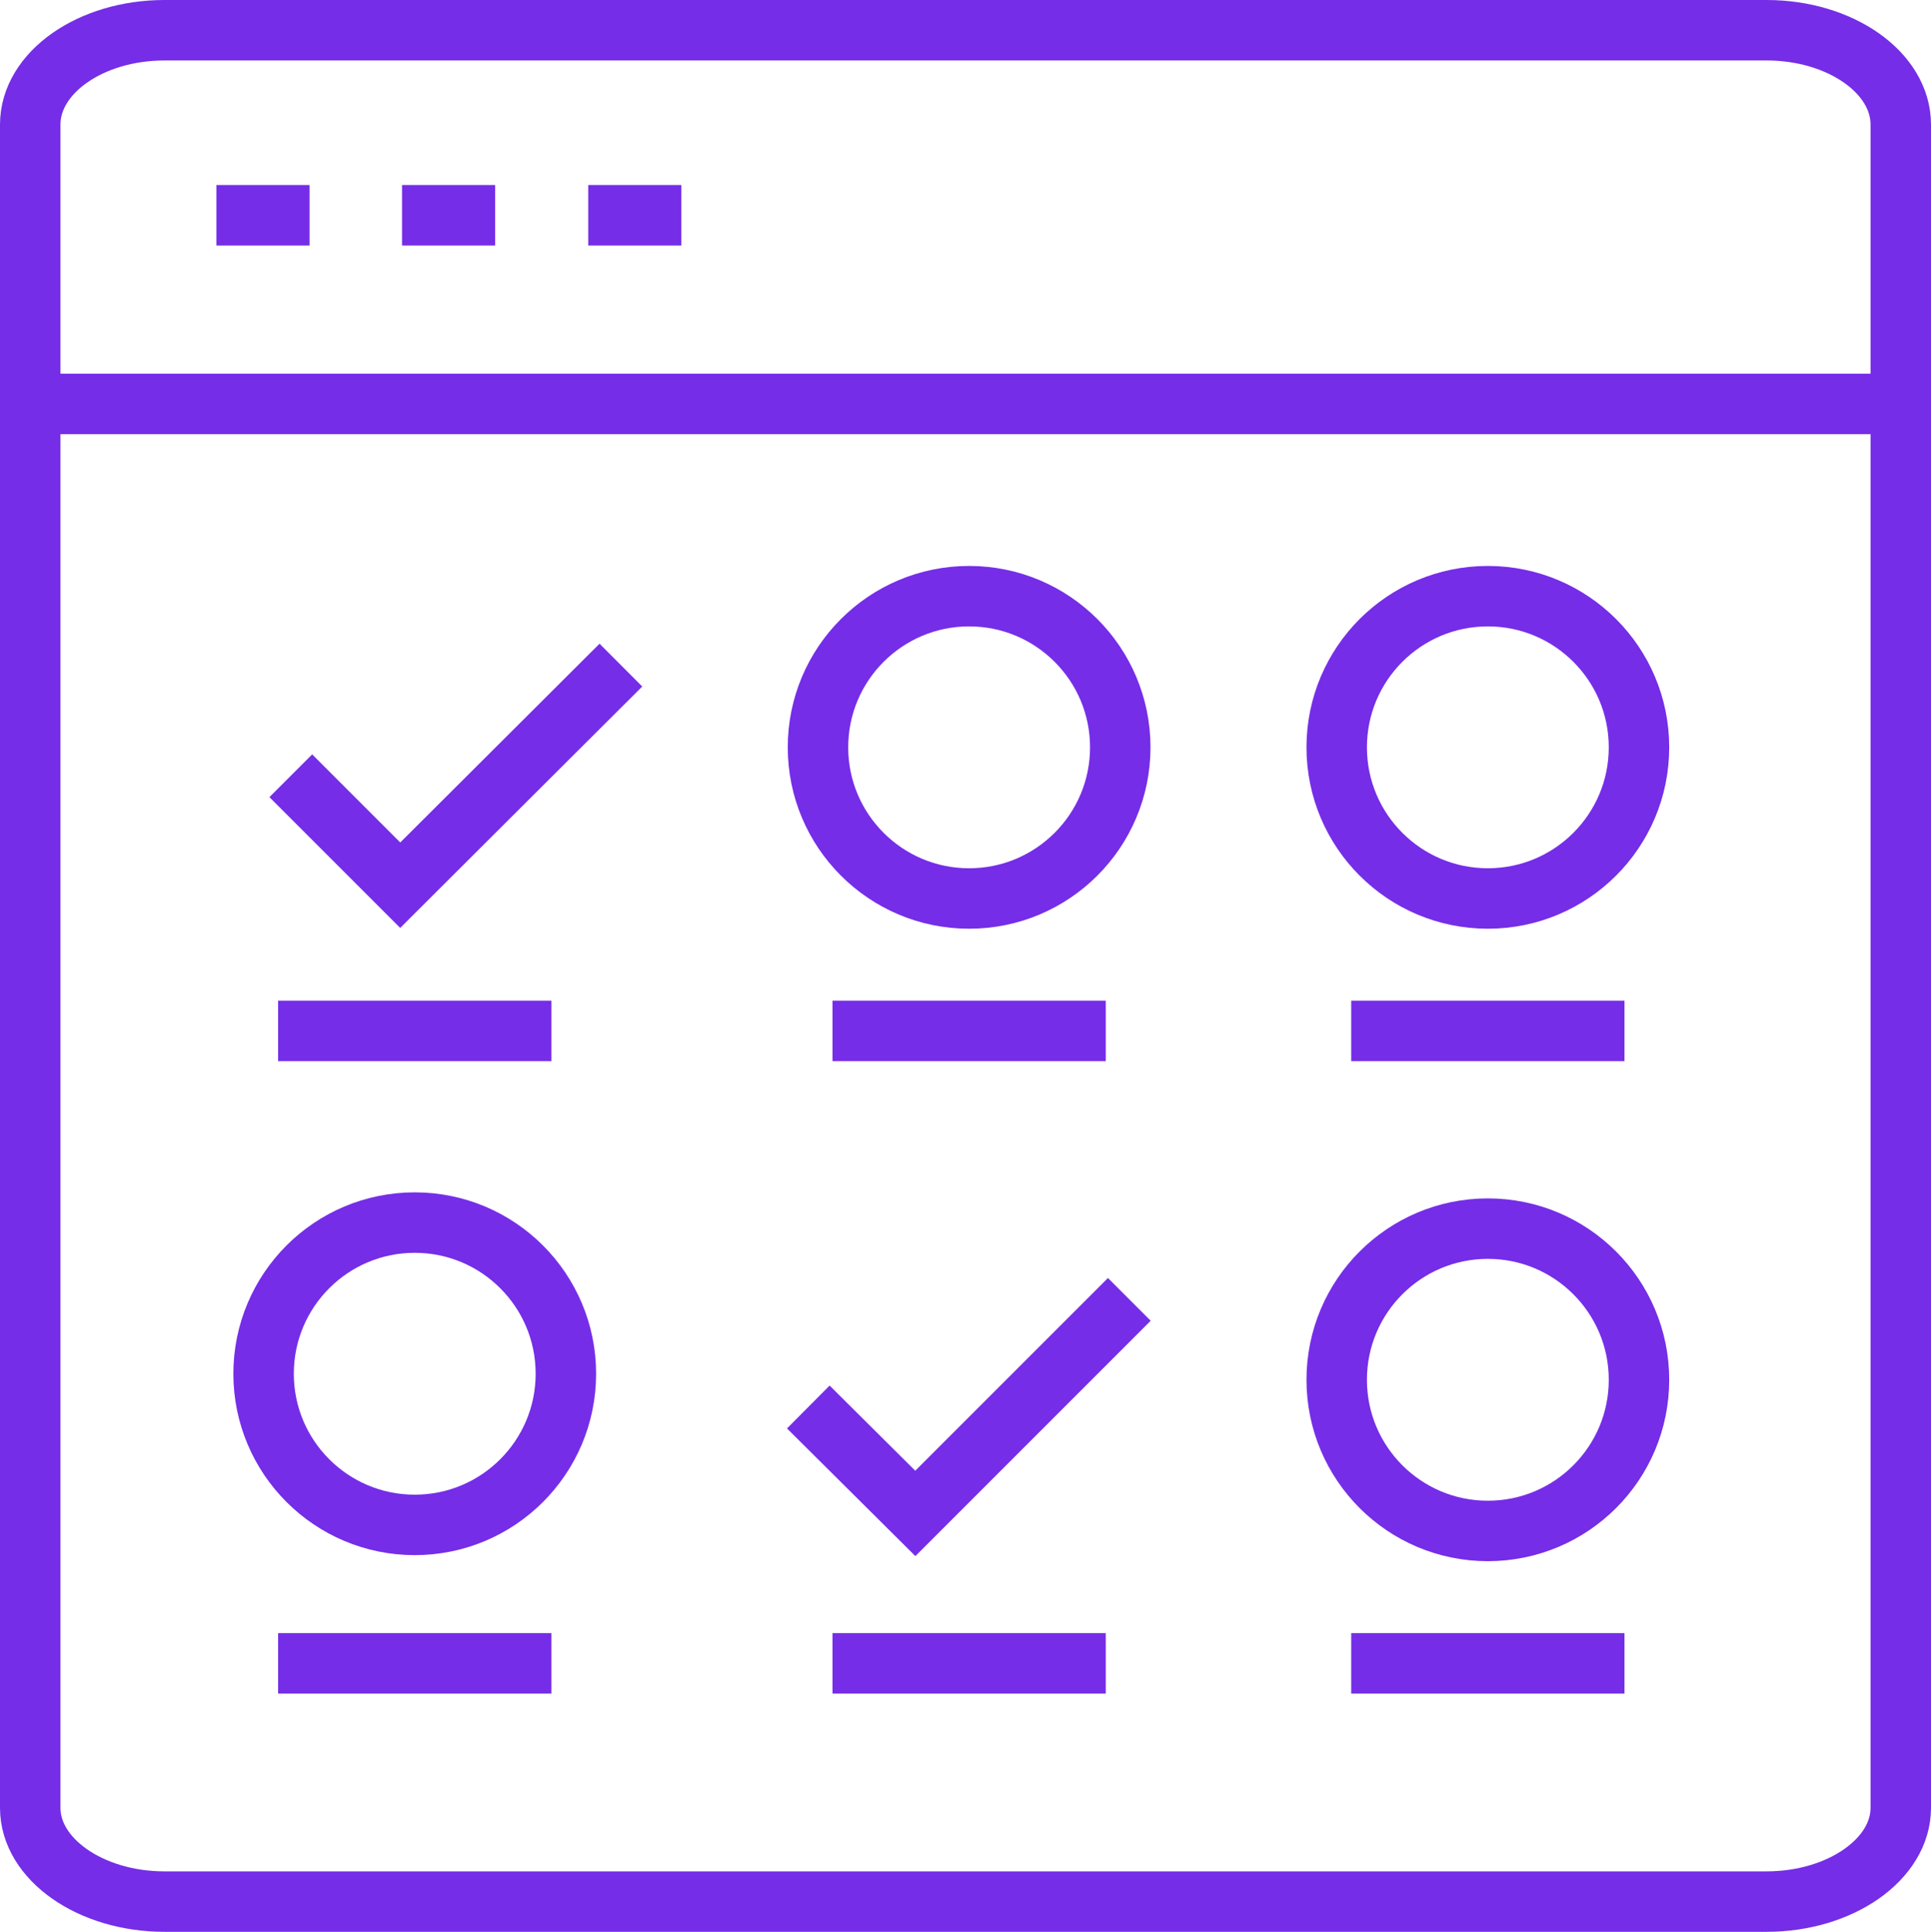
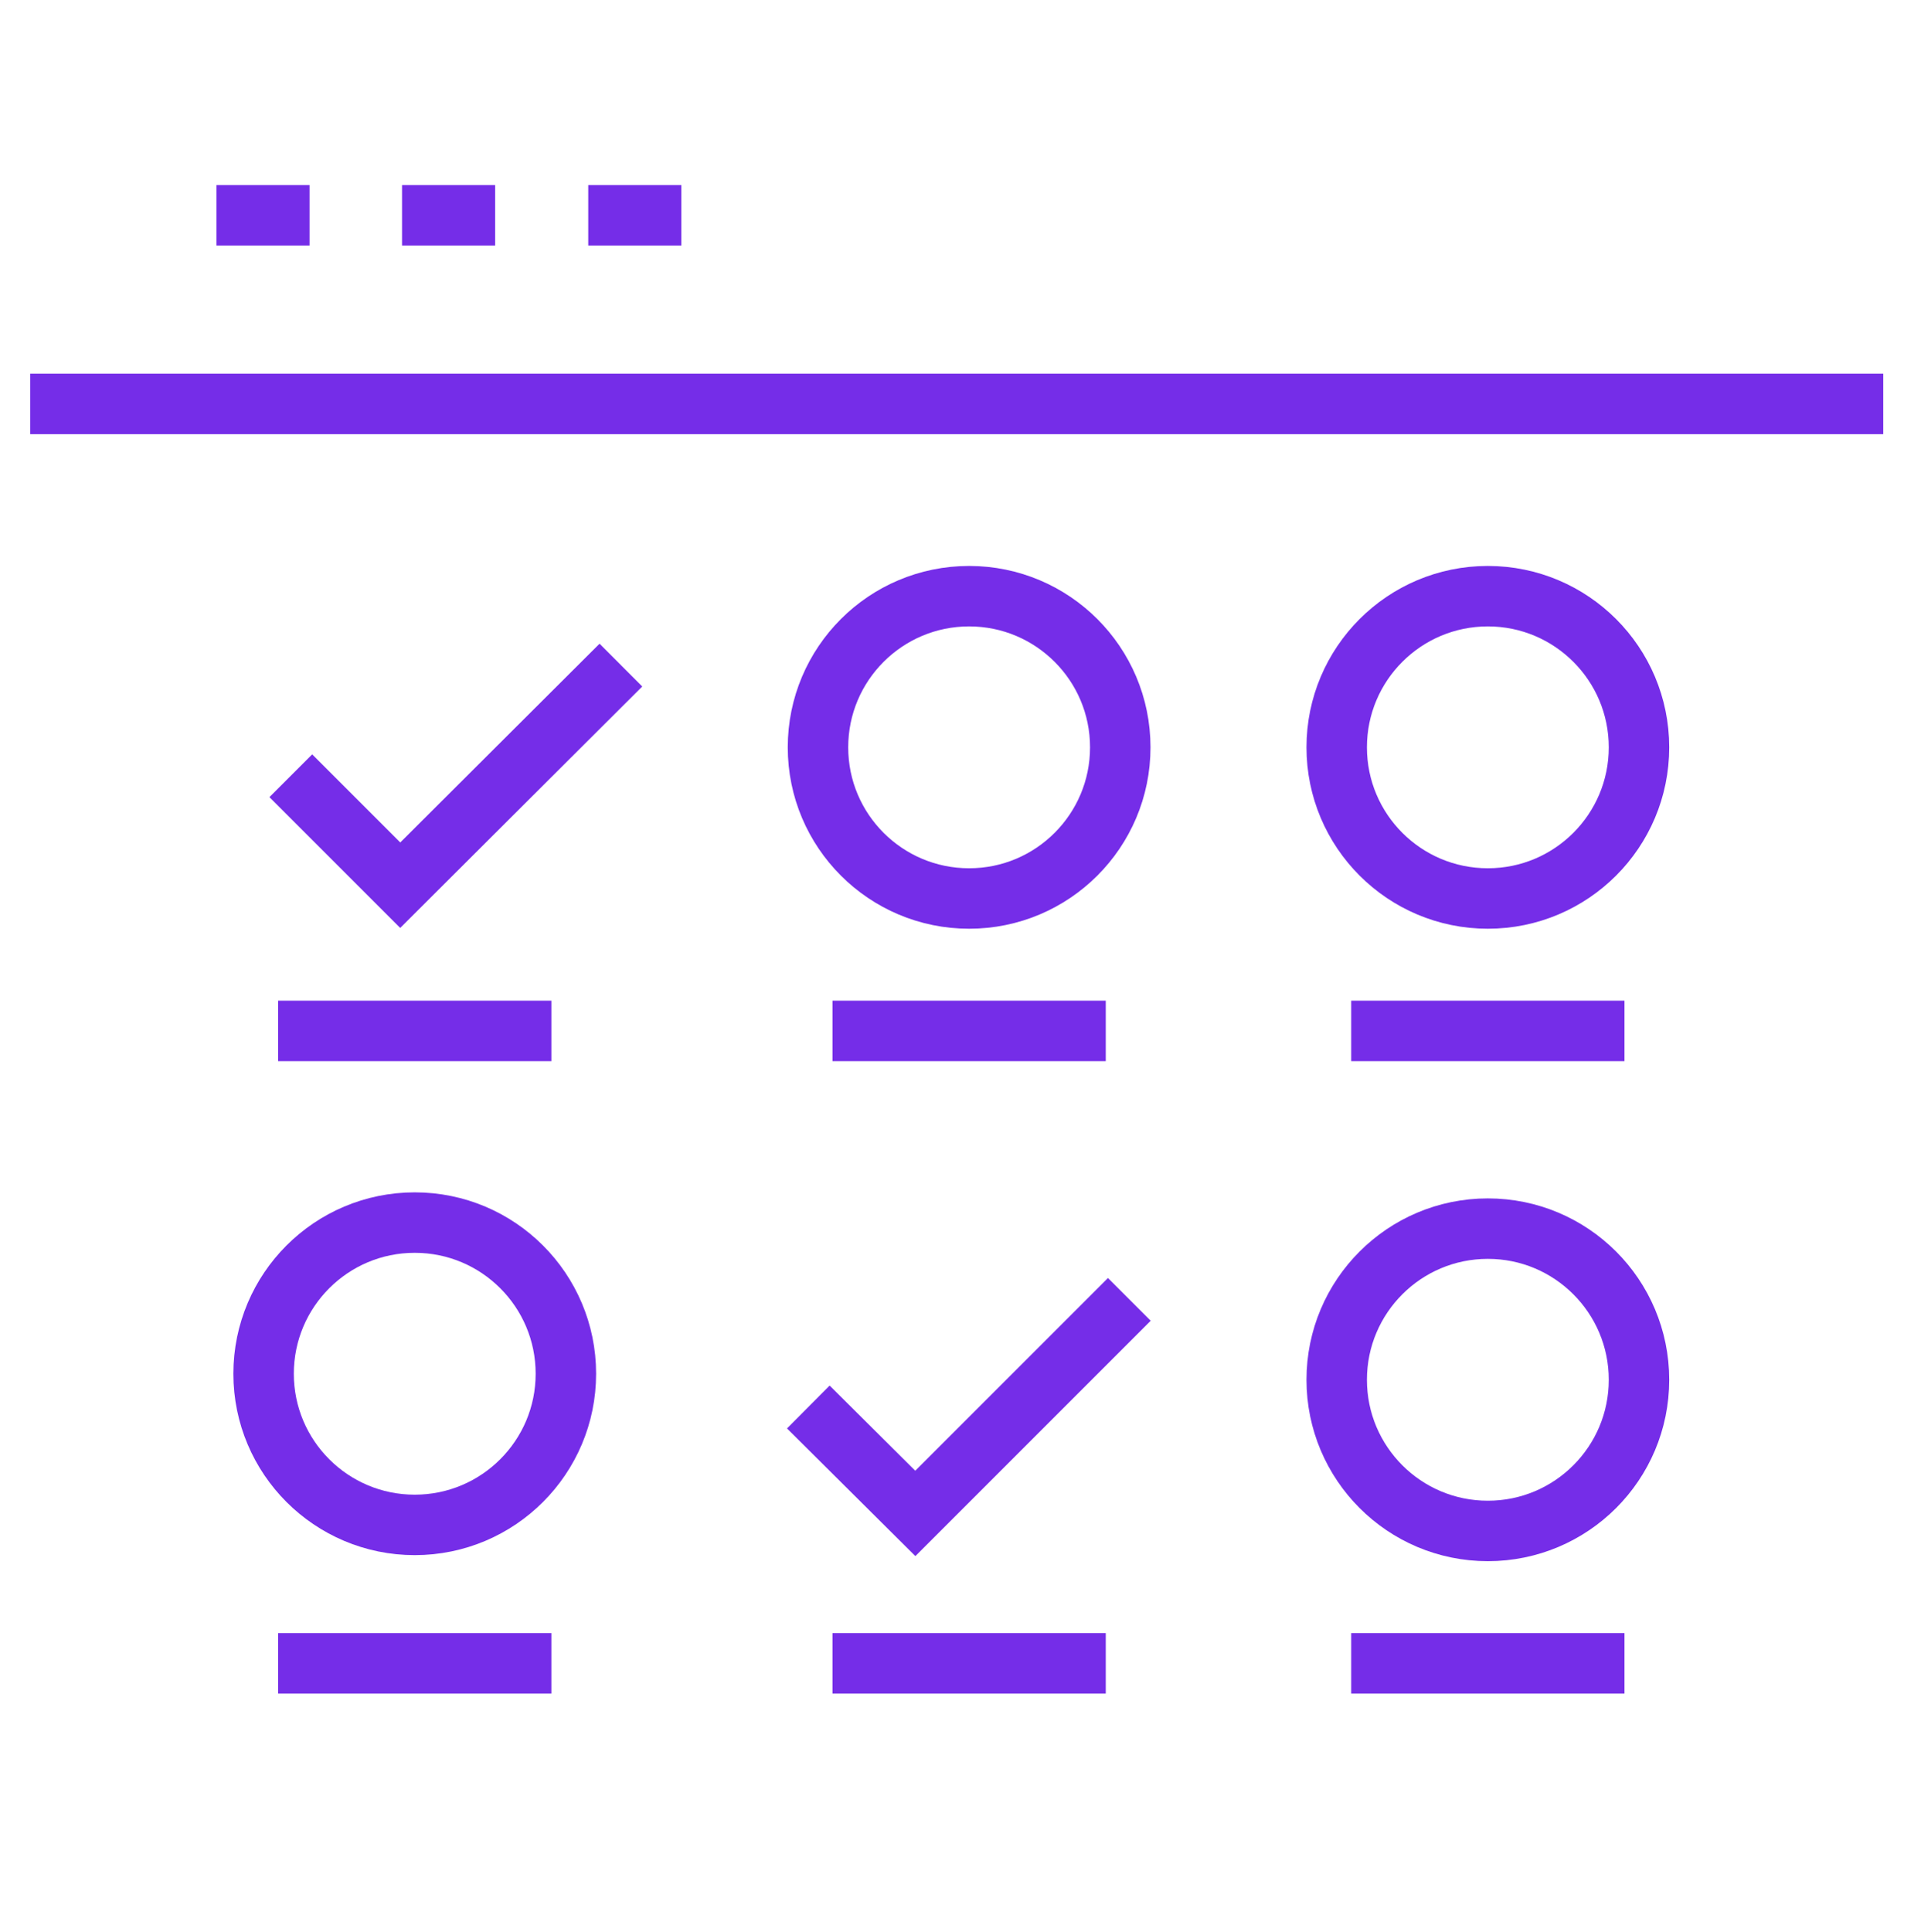
<svg xmlns="http://www.w3.org/2000/svg" id="Layer_1" data-name="Layer 1" viewBox="0 0 31.94 31.95">
  <defs>
    <style>.cls-1{fill:none;stroke:#752de8;stroke-miterlimit:10;}</style>
  </defs>
  <line class="cls-1" x1="31.15" y1="6.68" x2="0.5" y2="6.68" />
-   <path class="cls-1" d="M31.44,27.56V2.06c0-.86-1-1.56-2.22-1.56H2.72C1.5.5.5,1.2.5,2.06V29.9c0,.85,1,1.55,2.22,1.55h26.5c1.22,0,2.22-.7,2.22-1.55V27.56" transform="translate(0 0)" />
  <line class="cls-1" x1="3.58" y1="3.56" x2="5.12" y2="3.56" />
  <line class="cls-1" x1="6.65" y1="3.56" x2="8.19" y2="3.56" />
  <line class="cls-1" x1="9.73" y1="3.56" x2="11.27" y2="3.56" />
  <circle class="cls-1" cx="16.03" cy="12.36" r="2.5" />
  <line class="cls-1" x1="13.77" y1="17.05" x2="18.29" y2="17.05" />
  <polyline class="cls-1" points="10.27 11 6.62 14.64 4.81 12.83" />
  <line class="cls-1" x1="4.6" y1="17.05" x2="9.12" y2="17.05" />
  <circle class="cls-1" cx="6.86" cy="22.72" r="2.5" />
  <line class="cls-1" x1="4.6" y1="27.51" x2="9.12" y2="27.51" />
  <circle class="cls-1" cx="24.61" cy="12.36" r="2.5" />
  <line class="cls-1" x1="22.35" y1="17.05" x2="26.87" y2="17.05" />
  <circle class="cls-1" cx="24.61" cy="22.82" r="2.5" />
  <line class="cls-1" x1="22.35" y1="27.51" x2="26.87" y2="27.51" />
  <polyline class="cls-1" points="18.68 21.49 15.14 25.03 13.37 23.27" />
  <line class="cls-1" x1="13.77" y1="27.51" x2="18.29" y2="27.51" />
</svg>